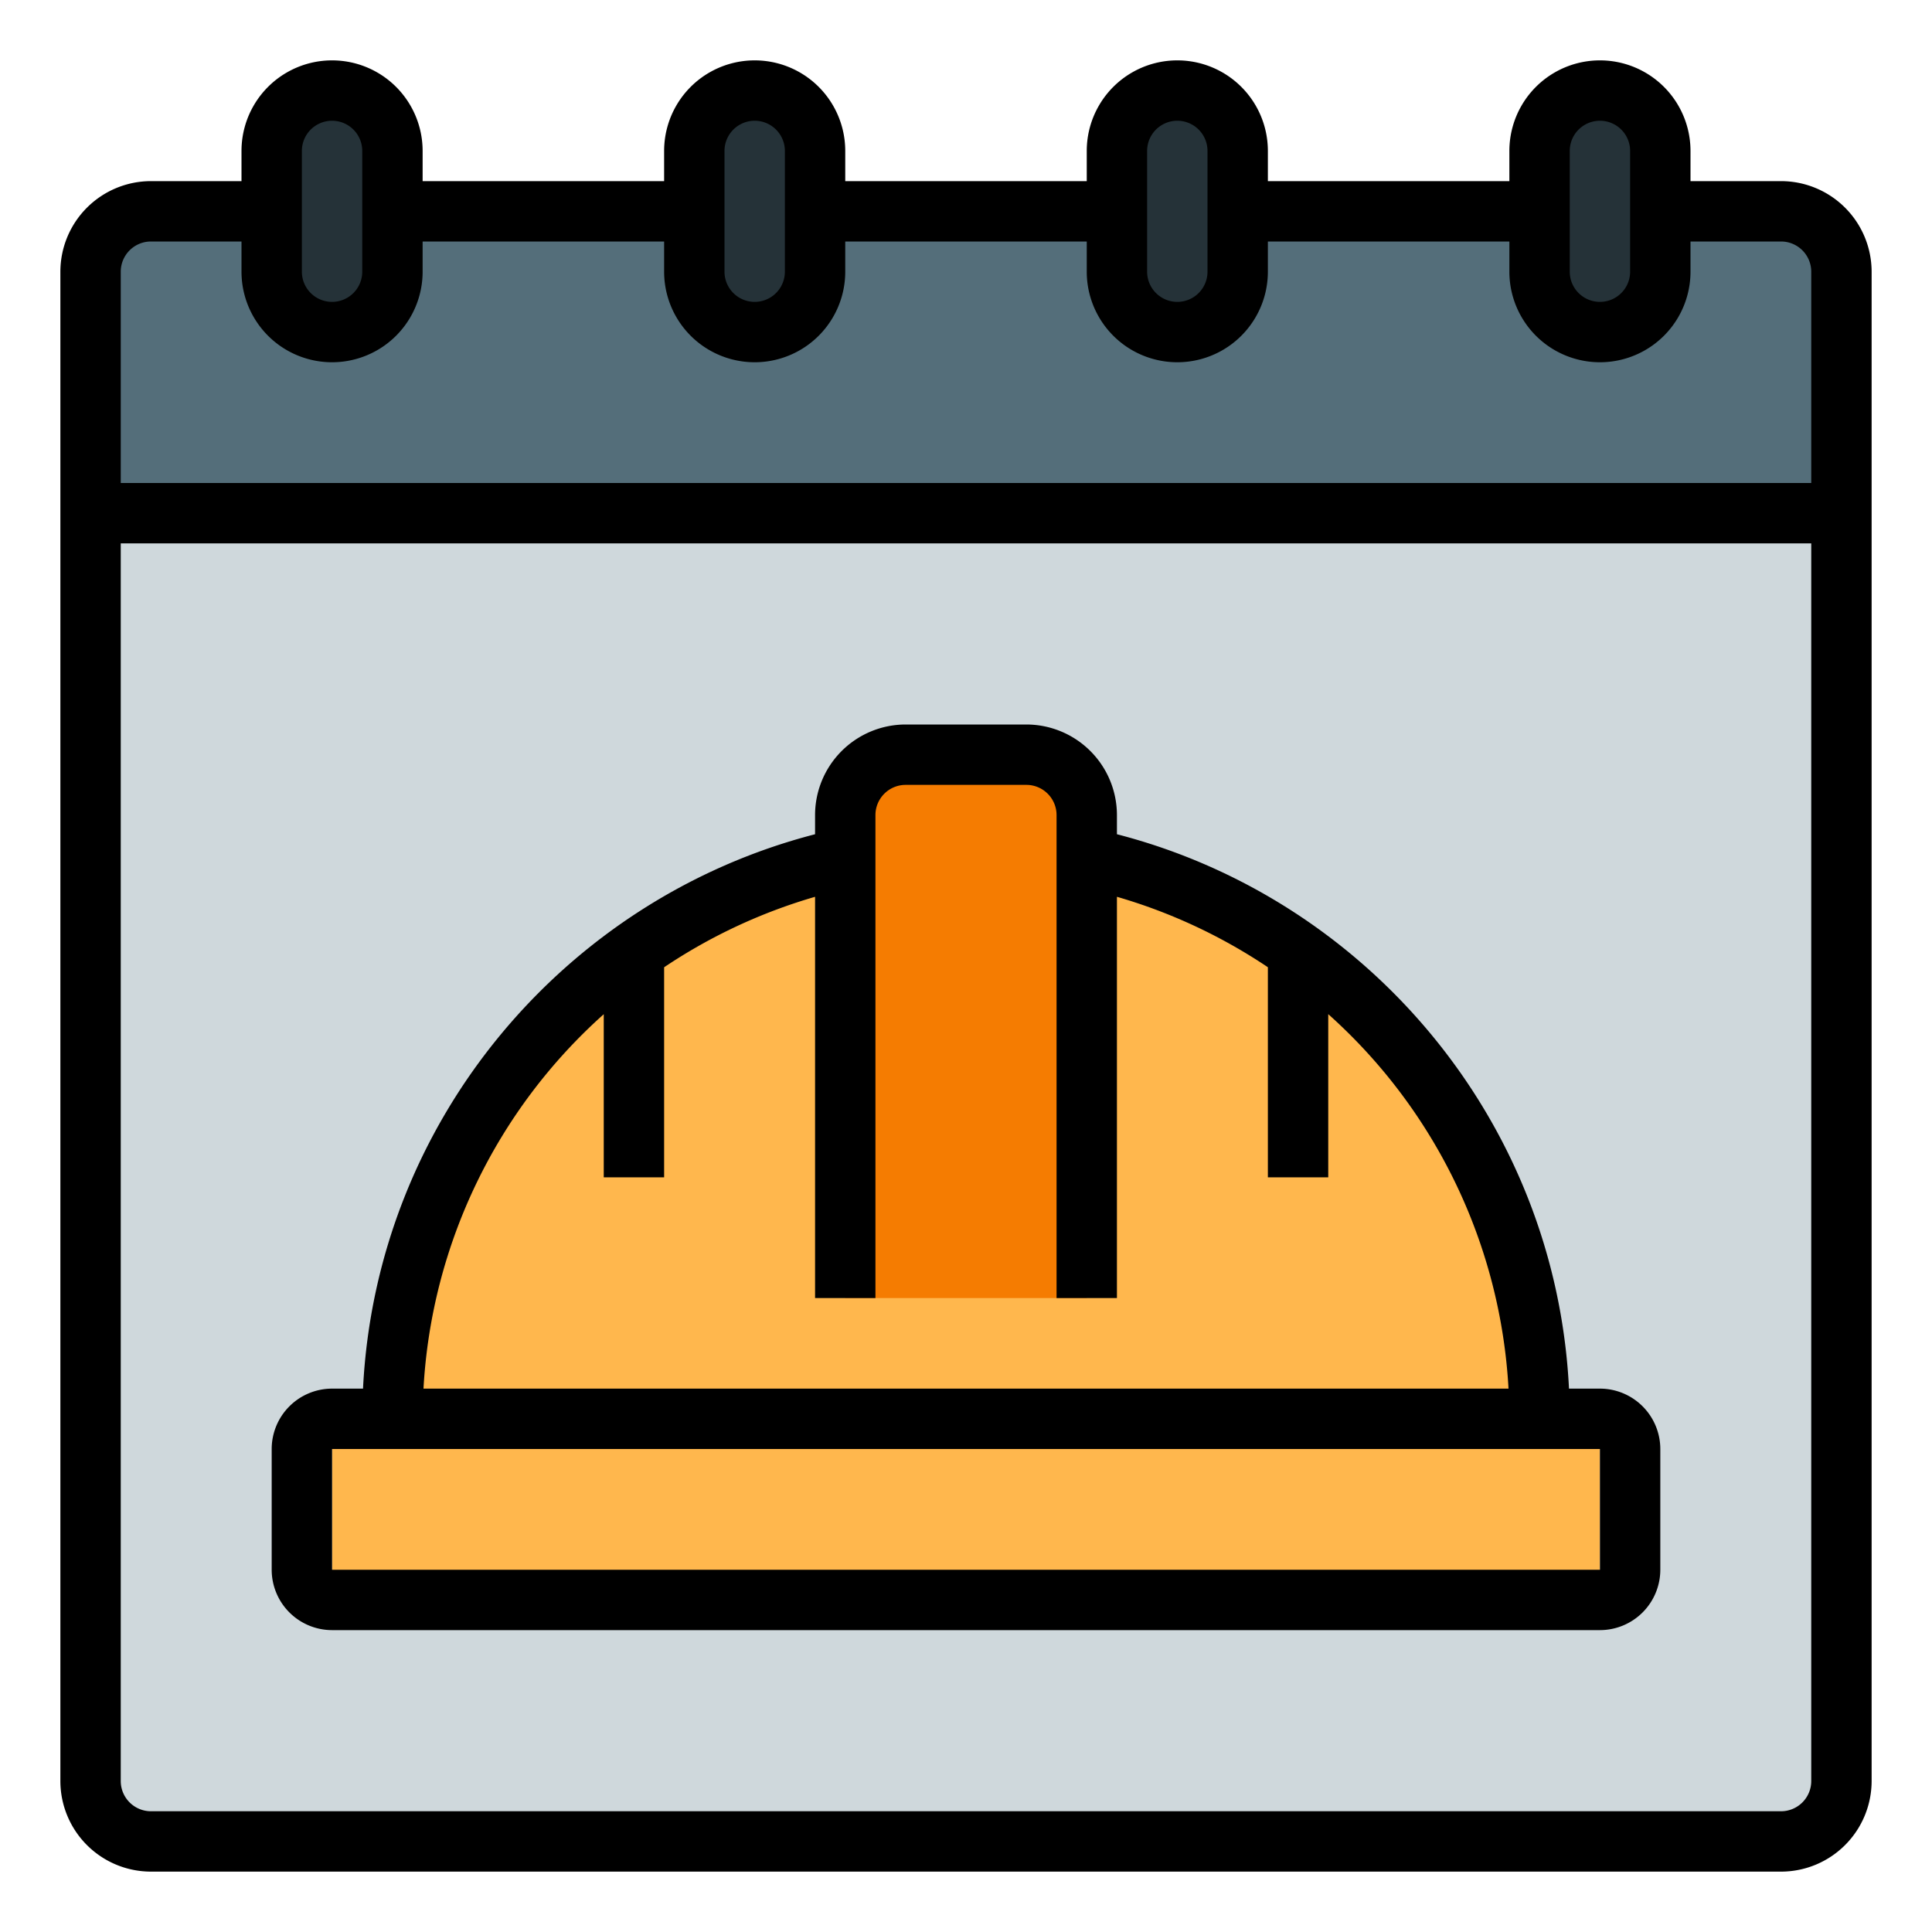
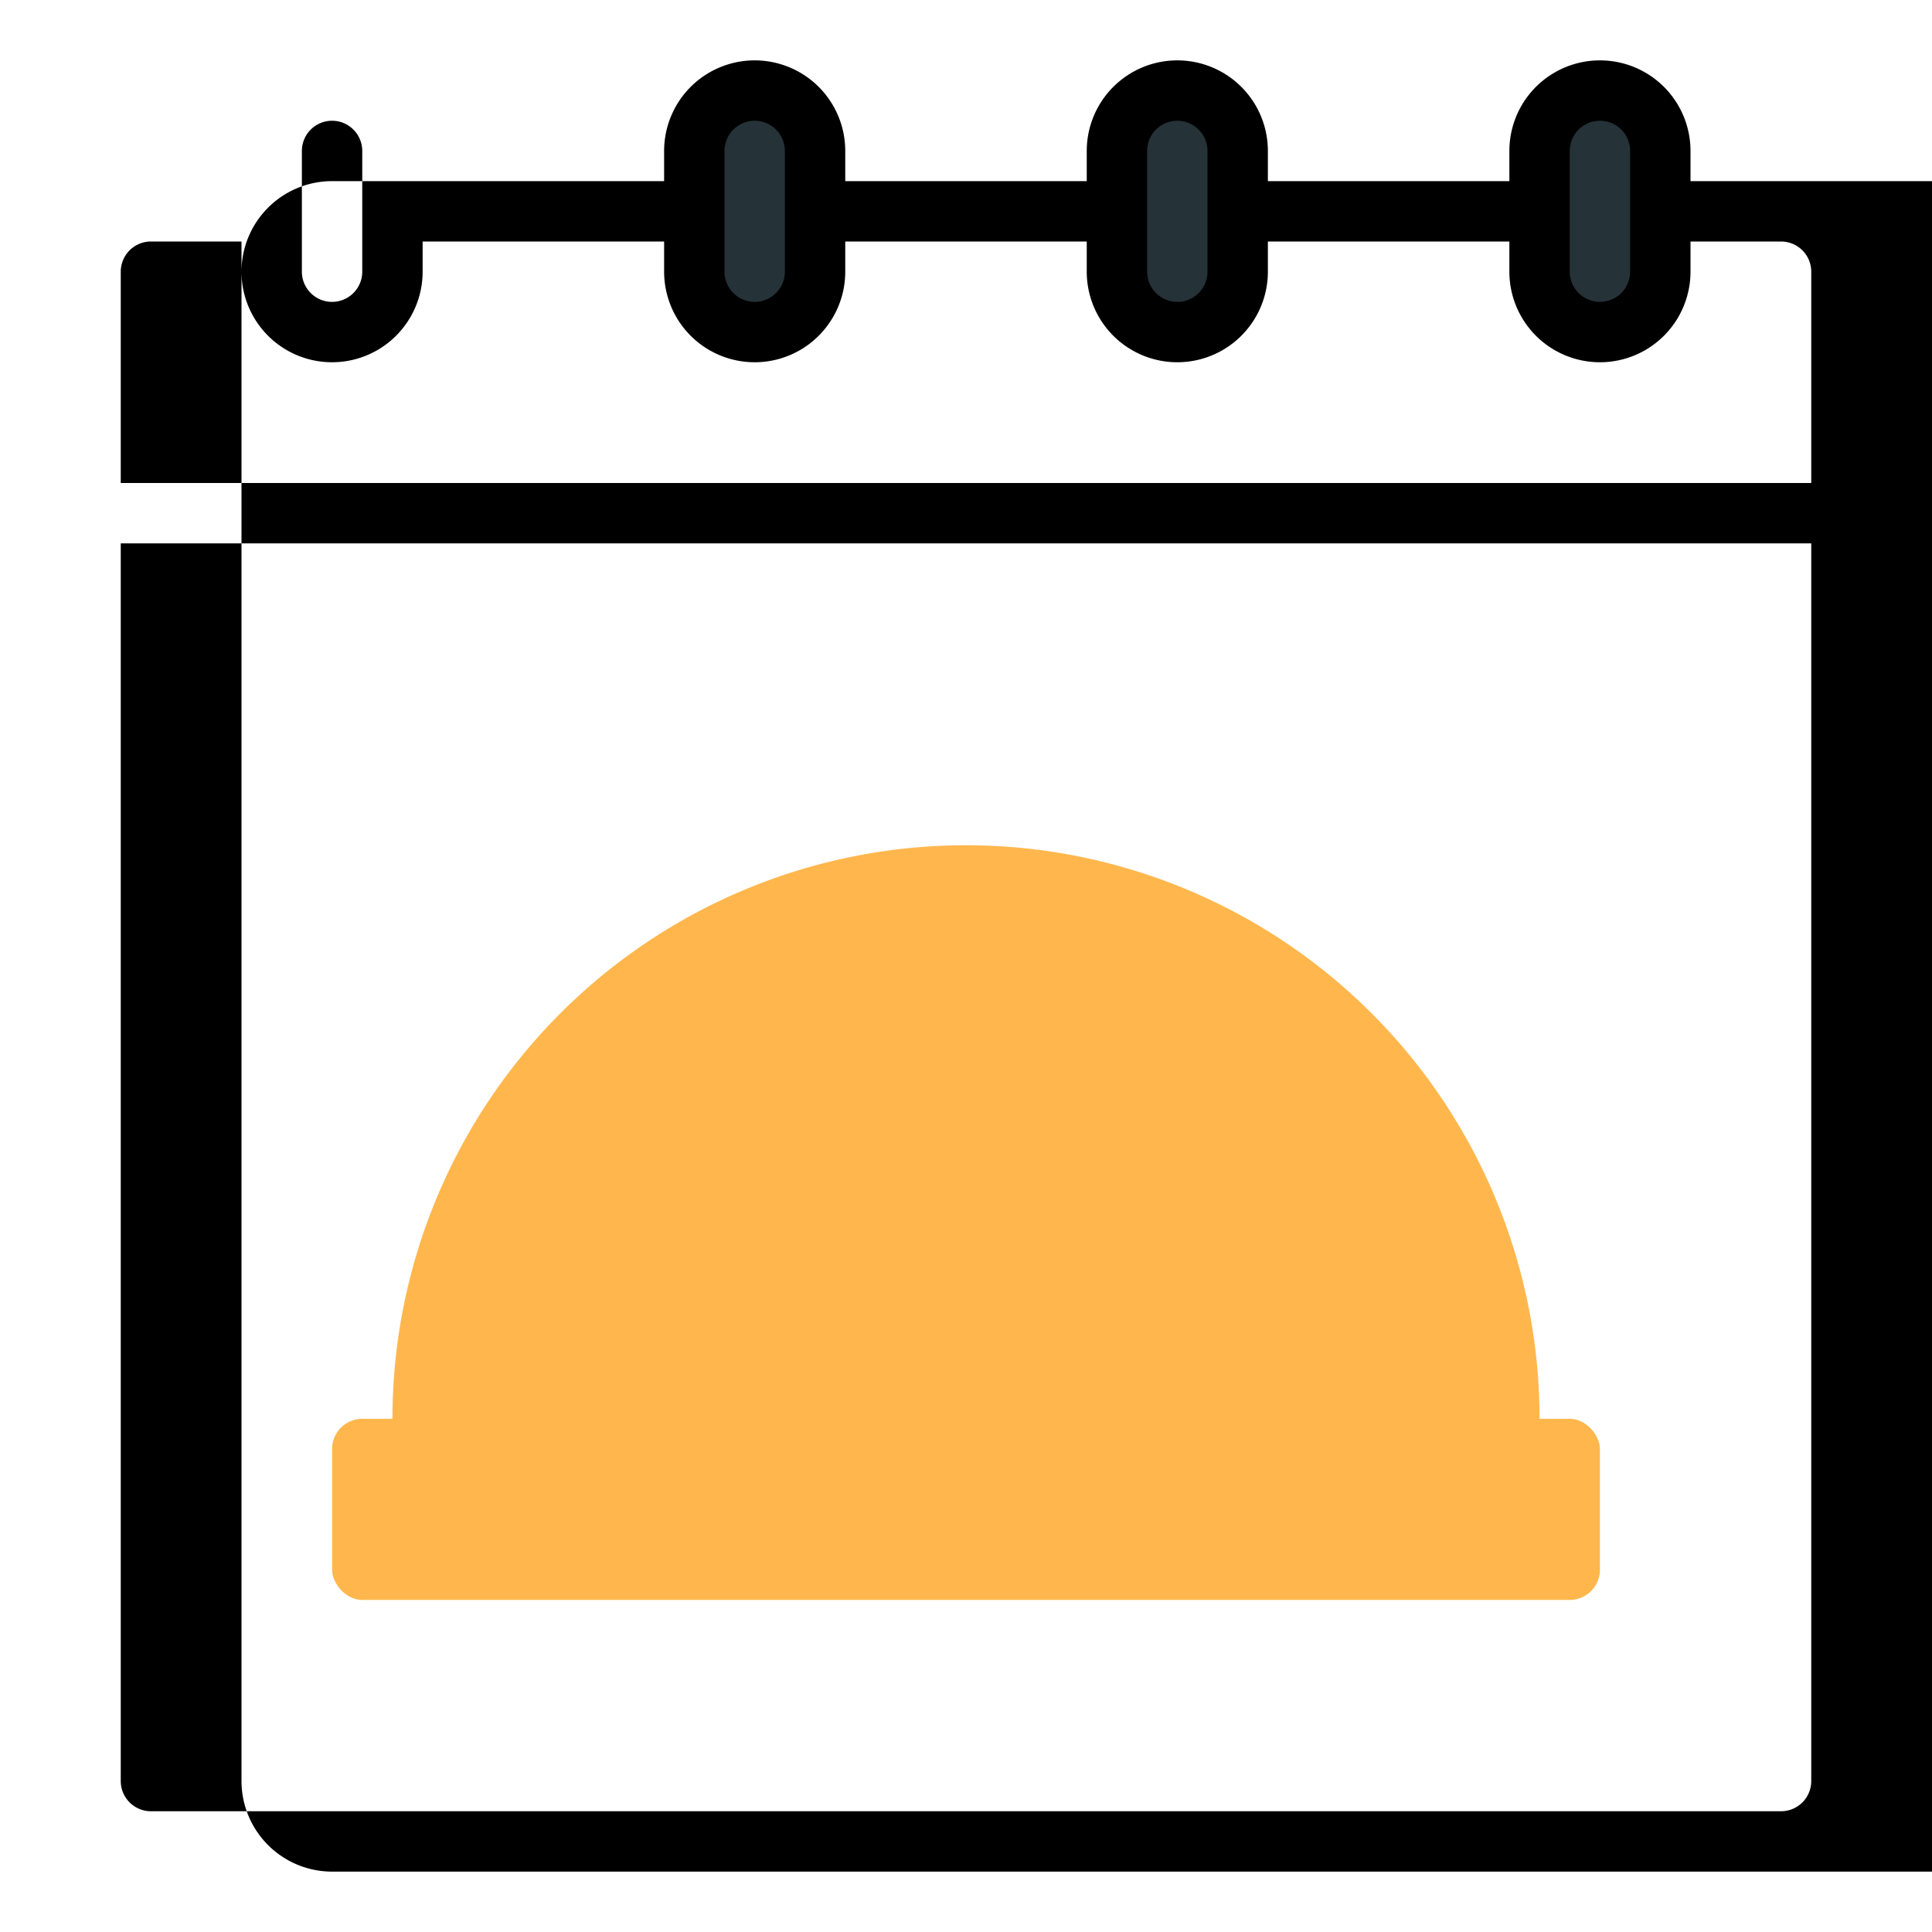
<svg xmlns="http://www.w3.org/2000/svg" width="1024" height="1024" viewBox="0 0 512 512">
  <g id="Filled_Outline" data-name="Filled Outline">
-     <path d="m24 128h464a0 0 0 0 1 0 0v344a16 16 0 0 1 -16 16h-432a16 16 0 0 1 -16-16v-344a0 0 0 0 1 0 0z" fill="#cfd8dc" />
-     <path d="m40 56h432a16 16 0 0 1 16 16v64a0 0 0 0 1 0 0h-464a0 0 0 0 1 0 0v-64a16 16 0 0 1 16-16z" fill="#546e7a" />
    <g fill="#253238">
-       <rect height="64" rx="16" width="32" x="72" y="24" />
      <rect height="64" rx="16" width="32" x="296" y="24" />
      <rect height="64" rx="16" width="32" x="184" y="24" />
      <rect height="64" rx="16" width="32" x="408" y="24" />
    </g>
    <path d="m408 376a152 152 0 0 0 -304 0v16h304z" fill="#ffb74d" />
-     <path d="m288 344v-128a16 16 0 0 0 -16-16h-32a16 16 0 0 0 -16 16v128z" fill="#f57c01" />
    <rect fill="#ffb74d" height="48" rx="8" width="336" x="88" y="376" />
-     <path d="m88 432h336a16.019 16.019 0 0 0 16-16v-32a16.019 16.019 0 0 0 -16-16h-8.2c-3.508-70.876-53.352-129.753-119.8-146.919v-5.081a24.027 24.027 0 0 0 -24-24h-32a24.027 24.027 0 0 0 -24 24v5.083c-66.443 17.166-116.287 76.041-119.795 146.917h-8.205a16.019 16.019 0 0 0 -16 16v32a16.019 16.019 0 0 0 16 16zm72-163.226v43.226h16v-55.665a143.456 143.456 0 0 1 40-18.672v106.337h16v-128a8.009 8.009 0 0 1 8-8h32a8.009 8.009 0 0 1 8 8v128h16v-106.34a143.416 143.416 0 0 1 40 18.667v55.673h16v-43.24a143.719 143.719 0 0 1 47.772 99.24h-287.544a143.7 143.7 0 0 1 47.772-99.226zm-72 115.226h336l.01 32h-336.01z" />
-     <path d="m472 48h-24v-8a24 24 0 0 0 -48 0v8h-64v-8a24 24 0 0 0 -48 0v8h-64v-8a24 24 0 0 0 -48 0v8h-64v-8a24 24 0 0 0 -48 0v8h-24a24.028 24.028 0 0 0 -24 24v400a24.028 24.028 0 0 0 24 24h432a24.028 24.028 0 0 0 24-24v-400a24.028 24.028 0 0 0 -24-24zm-56-8a8 8 0 0 1 16 0v32a8 8 0 0 1 -16 0zm-112 0a8 8 0 0 1 16 0v32a8 8 0 0 1 -16 0zm-112 0a8 8 0 0 1 16 0v32a8 8 0 0 1 -16 0zm-112 0a8 8 0 0 1 16 0v32a8 8 0 0 1 -16 0zm400 432a8.009 8.009 0 0 1 -8 8h-432a8.009 8.009 0 0 1 -8-8v-328h448zm0-344h-448v-56a8.009 8.009 0 0 1 8-8h24v8a24 24 0 0 0 48 0v-8h64v8a24 24 0 0 0 48 0v-8h64v8a24 24 0 0 0 48 0v-8h64v8a24 24 0 0 0 48 0v-8h24a8.009 8.009 0 0 1 8 8z" />
+     <path d="m472 48h-24v-8a24 24 0 0 0 -48 0v8h-64v-8a24 24 0 0 0 -48 0v8h-64v-8a24 24 0 0 0 -48 0v8h-64v-8v8h-24a24.028 24.028 0 0 0 -24 24v400a24.028 24.028 0 0 0 24 24h432a24.028 24.028 0 0 0 24-24v-400a24.028 24.028 0 0 0 -24-24zm-56-8a8 8 0 0 1 16 0v32a8 8 0 0 1 -16 0zm-112 0a8 8 0 0 1 16 0v32a8 8 0 0 1 -16 0zm-112 0a8 8 0 0 1 16 0v32a8 8 0 0 1 -16 0zm-112 0a8 8 0 0 1 16 0v32a8 8 0 0 1 -16 0zm400 432a8.009 8.009 0 0 1 -8 8h-432a8.009 8.009 0 0 1 -8-8v-328h448zm0-344h-448v-56a8.009 8.009 0 0 1 8-8h24v8a24 24 0 0 0 48 0v-8h64v8a24 24 0 0 0 48 0v-8h64v8a24 24 0 0 0 48 0v-8h64v8a24 24 0 0 0 48 0v-8h24a8.009 8.009 0 0 1 8 8z" />
  </g>
</svg>